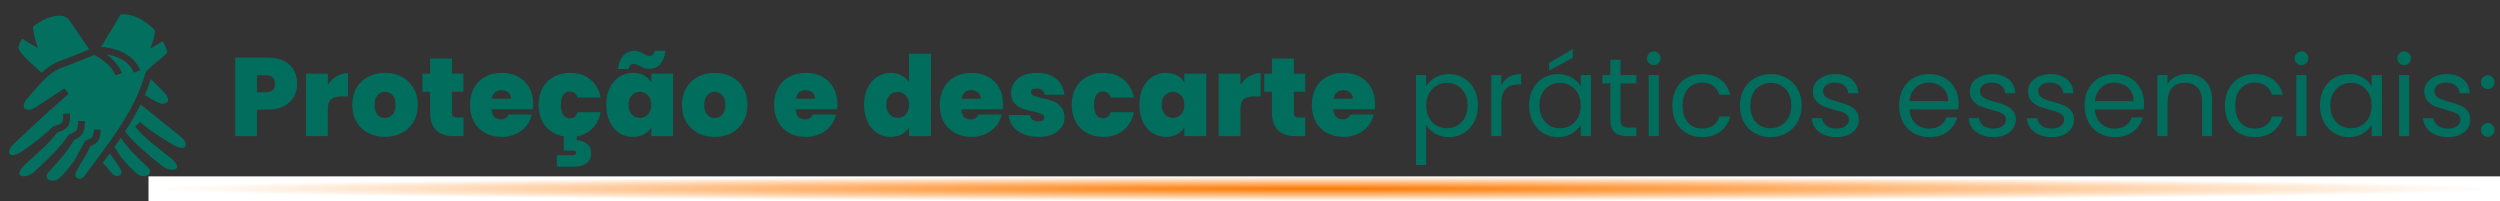
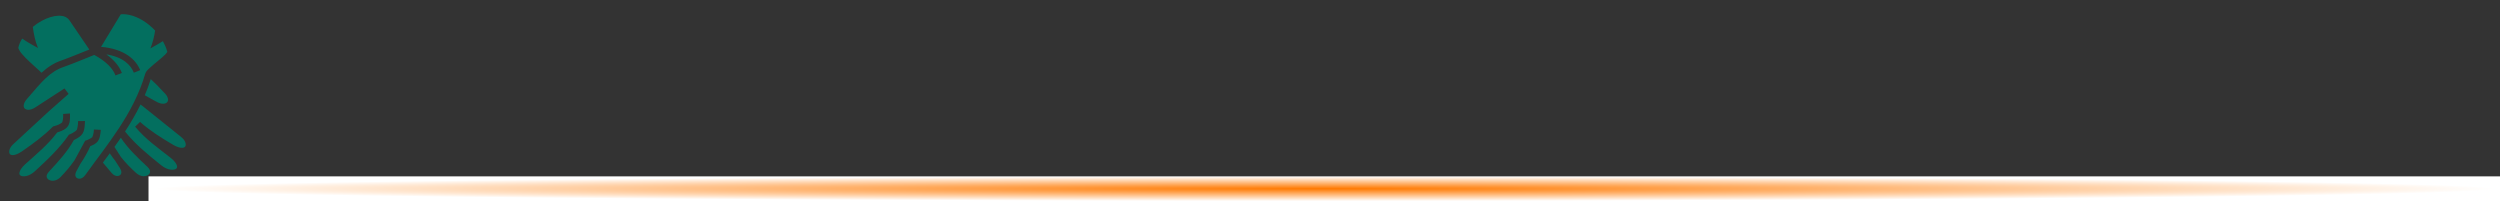
<svg xmlns="http://www.w3.org/2000/svg" width="808" height="65" viewBox="0 0 808 65" fill="none">
  <rect x="0" y="0" width="808" height="65" fill="#333333" stroke="none" />
-   <path d="M96.068 27.08C96.068 28.616 95.708 30.02 94.988 31.292C94.292 32.54 93.224 33.548 91.784 34.316C90.368 35.06 88.628 35.432 86.564 35.432H83.072V44H76.016V18.62H86.564C88.604 18.62 90.332 18.98 91.748 19.7C93.188 20.42 94.268 21.416 94.988 22.688C95.708 23.96 96.068 25.424 96.068 27.08ZM85.88 29.816C87.872 29.816 88.868 28.904 88.868 27.08C88.868 25.232 87.872 24.308 85.88 24.308H83.072V29.816H85.88ZM105.959 27.368C106.751 26.216 107.711 25.304 108.839 24.632C109.967 23.96 111.179 23.624 112.475 23.624V31.148H110.495C108.959 31.148 107.819 31.448 107.075 32.048C106.331 32.648 105.959 33.692 105.959 35.18V44H98.903V23.804H105.959V27.368ZM124.4 44.252C122.384 44.252 120.572 43.832 118.964 42.992C117.38 42.152 116.132 40.952 115.22 39.392C114.308 37.832 113.852 35.996 113.852 33.884C113.852 31.796 114.308 29.972 115.22 28.412C116.156 26.852 117.416 25.652 119 24.812C120.608 23.972 122.42 23.552 124.436 23.552C126.452 23.552 128.252 23.972 129.836 24.812C131.444 25.652 132.704 26.852 133.616 28.412C134.552 29.972 135.02 31.796 135.02 33.884C135.02 35.972 134.552 37.808 133.616 39.392C132.704 40.952 131.444 42.152 129.836 42.992C128.228 43.832 126.416 44.252 124.4 44.252ZM124.4 38.132C125.384 38.132 126.2 37.772 126.848 37.052C127.52 36.308 127.856 35.252 127.856 33.884C127.856 32.516 127.52 31.472 126.848 30.752C126.2 30.032 125.396 29.672 124.436 29.672C123.476 29.672 122.672 30.032 122.024 30.752C121.376 31.472 121.052 32.516 121.052 33.884C121.052 35.276 121.364 36.332 121.988 37.052C122.612 37.772 123.416 38.132 124.4 38.132ZM149.807 37.988V44H146.747C141.587 44 139.007 41.444 139.007 36.332V29.672H136.523V23.804H139.007V18.908H146.099V23.804H149.771V29.672H146.099V36.44C146.099 36.992 146.219 37.388 146.459 37.628C146.723 37.868 147.155 37.988 147.755 37.988H149.807ZM172.339 33.668C172.339 34.22 172.303 34.772 172.231 35.324H158.875C158.947 36.428 159.247 37.256 159.775 37.808C160.327 38.336 161.023 38.6 161.863 38.6C163.039 38.6 163.879 38.072 164.383 37.016H171.907C171.595 38.408 170.983 39.656 170.071 40.76C169.183 41.84 168.055 42.692 166.687 43.316C165.319 43.94 163.807 44.252 162.151 44.252C160.159 44.252 158.383 43.832 156.823 42.992C155.287 42.152 154.075 40.952 153.187 39.392C152.323 37.832 151.891 35.996 151.891 33.884C151.891 31.772 152.323 29.948 153.187 28.412C154.051 26.852 155.251 25.652 156.787 24.812C158.347 23.972 160.135 23.552 162.151 23.552C164.143 23.552 165.907 23.96 167.443 24.776C168.979 25.592 170.179 26.768 171.043 28.304C171.907 29.816 172.339 31.604 172.339 33.668ZM165.139 31.904C165.139 31.04 164.851 30.368 164.275 29.888C163.699 29.384 162.979 29.132 162.115 29.132C161.251 29.132 160.543 29.372 159.991 29.852C159.439 30.308 159.079 30.992 158.911 31.904H165.139ZM184.155 38.24C185.427 38.24 186.267 37.58 186.675 36.26H194.163C193.731 38.396 192.831 40.148 191.463 41.516C190.119 42.86 188.427 43.712 186.387 44.072V45.332C187.563 45.332 188.631 45.68 189.591 46.376C190.575 47.072 191.067 48.14 191.067 49.58C191.067 51.044 190.551 52.124 189.519 52.82C188.487 53.516 187.263 53.864 185.847 53.864H179.979V50.156H185.019C185.811 50.156 186.207 49.904 186.207 49.4C186.207 48.896 185.811 48.644 185.019 48.644H182.211V44.072C179.739 43.664 177.759 42.56 176.271 40.76C174.807 38.96 174.075 36.668 174.075 33.884C174.075 31.796 174.507 29.972 175.371 28.412C176.235 26.852 177.435 25.652 178.971 24.812C180.531 23.972 182.307 23.552 184.299 23.552C186.867 23.552 189.027 24.26 190.779 25.676C192.531 27.068 193.659 29.024 194.163 31.544H186.675C186.243 30.224 185.403 29.564 184.155 29.564C183.267 29.564 182.559 29.936 182.031 30.68C181.527 31.4 181.275 32.468 181.275 33.884C181.275 35.3 181.527 36.38 182.031 37.124C182.559 37.868 183.267 38.24 184.155 38.24ZM195.942 33.884C195.942 31.796 196.314 29.972 197.058 28.412C197.826 26.852 198.858 25.652 200.154 24.812C201.474 23.972 202.938 23.552 204.546 23.552C205.938 23.552 207.138 23.828 208.146 24.38C209.154 24.932 209.934 25.676 210.486 26.612V23.804H217.542V44H210.486V41.192C209.934 42.128 209.142 42.872 208.11 43.424C207.102 43.976 205.914 44.252 204.546 44.252C202.938 44.252 201.474 43.832 200.154 42.992C198.858 42.152 197.826 40.952 197.058 39.392C196.314 37.808 195.942 35.972 195.942 33.884ZM210.486 33.884C210.486 32.588 210.126 31.568 209.406 30.824C208.71 30.08 207.846 29.708 206.814 29.708C205.758 29.708 204.882 30.08 204.186 30.824C203.49 31.544 203.142 32.564 203.142 33.884C203.142 35.18 203.49 36.212 204.186 36.98C204.882 37.724 205.758 38.096 206.814 38.096C207.846 38.096 208.71 37.724 209.406 36.98C210.126 36.236 210.486 35.204 210.486 33.884ZM199.65 22.292C200.322 18.38 202.122 16.424 205.05 16.424C205.602 16.424 206.094 16.508 206.526 16.676C206.982 16.844 207.498 17.084 208.074 17.396C208.482 17.612 208.83 17.78 209.118 17.9C209.406 18.02 209.694 18.08 209.982 18.08C210.87 18.08 211.398 17.528 211.566 16.424H215.13C214.794 18.464 214.158 19.952 213.222 20.888C212.31 21.8 211.146 22.256 209.73 22.256C209.202 22.256 208.722 22.184 208.29 22.04C207.858 21.872 207.33 21.632 206.706 21.32C206.298 21.104 205.95 20.936 205.662 20.816C205.374 20.696 205.086 20.636 204.798 20.636C203.934 20.636 203.394 21.188 203.178 22.292H199.65ZM230.959 44.252C228.943 44.252 227.131 43.832 225.523 42.992C223.939 42.152 222.691 40.952 221.779 39.392C220.867 37.832 220.411 35.996 220.411 33.884C220.411 31.796 220.867 29.972 221.779 28.412C222.715 26.852 223.975 25.652 225.559 24.812C227.167 23.972 228.979 23.552 230.995 23.552C233.011 23.552 234.811 23.972 236.395 24.812C238.003 25.652 239.263 26.852 240.175 28.412C241.111 29.972 241.579 31.796 241.579 33.884C241.579 35.972 241.111 37.808 240.175 39.392C239.263 40.952 238.003 42.152 236.395 42.992C234.787 43.832 232.975 44.252 230.959 44.252ZM230.959 38.132C231.943 38.132 232.759 37.772 233.407 37.052C234.079 36.308 234.415 35.252 234.415 33.884C234.415 32.516 234.079 31.472 233.407 30.752C232.759 30.032 231.955 29.672 230.995 29.672C230.035 29.672 229.231 30.032 228.583 30.752C227.935 31.472 227.611 32.516 227.611 33.884C227.611 35.276 227.923 36.332 228.547 37.052C229.171 37.772 229.975 38.132 230.959 38.132ZM270.636 33.668C270.636 34.22 270.6 34.772 270.528 35.324H257.172C257.244 36.428 257.544 37.256 258.072 37.808C258.624 38.336 259.32 38.6 260.16 38.6C261.336 38.6 262.176 38.072 262.68 37.016H270.204C269.892 38.408 269.28 39.656 268.368 40.76C267.48 41.84 266.352 42.692 264.984 43.316C263.616 43.94 262.104 44.252 260.448 44.252C258.456 44.252 256.68 43.832 255.12 42.992C253.584 42.152 252.372 40.952 251.484 39.392C250.62 37.832 250.188 35.996 250.188 33.884C250.188 31.772 250.62 29.948 251.484 28.412C252.348 26.852 253.548 25.652 255.084 24.812C256.644 23.972 258.432 23.552 260.448 23.552C262.44 23.552 264.204 23.96 265.74 24.776C267.276 25.592 268.476 26.768 269.34 28.304C270.204 29.816 270.636 31.604 270.636 33.668ZM263.436 31.904C263.436 31.04 263.148 30.368 262.572 29.888C261.996 29.384 261.276 29.132 260.412 29.132C259.548 29.132 258.84 29.372 258.288 29.852C257.736 30.308 257.376 30.992 257.208 31.904H263.436ZM279.262 33.884C279.262 31.796 279.634 29.972 280.378 28.412C281.146 26.852 282.19 25.652 283.51 24.812C284.83 23.972 286.294 23.552 287.902 23.552C289.198 23.552 290.35 23.828 291.358 24.38C292.39 24.908 293.194 25.64 293.77 26.576V17.36H300.862V44H293.77V41.192C293.218 42.128 292.438 42.872 291.43 43.424C290.422 43.976 289.234 44.252 287.866 44.252C286.258 44.252 284.794 43.832 283.474 42.992C282.178 42.152 281.146 40.952 280.378 39.392C279.634 37.808 279.262 35.972 279.262 33.884ZM293.806 33.884C293.806 32.588 293.446 31.568 292.726 30.824C292.03 30.08 291.166 29.708 290.134 29.708C289.078 29.708 288.202 30.08 287.506 30.824C286.81 31.544 286.462 32.564 286.462 33.884C286.462 35.18 286.81 36.212 287.506 36.98C288.202 37.724 289.078 38.096 290.134 38.096C291.166 38.096 292.03 37.724 292.726 36.98C293.446 36.236 293.806 35.204 293.806 33.884ZM324.179 33.668C324.179 34.22 324.143 34.772 324.071 35.324H310.715C310.787 36.428 311.087 37.256 311.615 37.808C312.167 38.336 312.863 38.6 313.703 38.6C314.879 38.6 315.719 38.072 316.223 37.016H323.747C323.435 38.408 322.823 39.656 321.911 40.76C321.023 41.84 319.895 42.692 318.527 43.316C317.159 43.94 315.647 44.252 313.991 44.252C311.999 44.252 310.223 43.832 308.663 42.992C307.127 42.152 305.915 40.952 305.027 39.392C304.163 37.832 303.731 35.996 303.731 33.884C303.731 31.772 304.163 29.948 305.027 28.412C305.891 26.852 307.091 25.652 308.627 24.812C310.187 23.972 311.975 23.552 313.991 23.552C315.983 23.552 317.747 23.96 319.283 24.776C320.819 25.592 322.019 26.768 322.883 28.304C323.747 29.816 324.179 31.604 324.179 33.668ZM316.979 31.904C316.979 31.04 316.691 30.368 316.115 29.888C315.539 29.384 314.819 29.132 313.955 29.132C313.091 29.132 312.383 29.372 311.831 29.852C311.279 30.308 310.919 30.992 310.751 31.904H316.979ZM335.671 44.252C333.847 44.252 332.215 43.952 330.775 43.352C329.359 42.728 328.231 41.888 327.391 40.832C326.575 39.752 326.119 38.54 326.023 37.196H332.863C332.959 37.844 333.259 38.348 333.763 38.708C334.267 39.068 334.891 39.248 335.635 39.248C336.211 39.248 336.667 39.128 337.003 38.888C337.339 38.648 337.507 38.336 337.507 37.952C337.507 37.448 337.231 37.076 336.679 36.836C336.127 36.596 335.215 36.332 333.943 36.044C332.503 35.756 331.303 35.432 330.343 35.072C329.383 34.712 328.543 34.124 327.823 33.308C327.127 32.492 326.779 31.388 326.779 29.996C326.779 28.796 327.103 27.716 327.751 26.756C328.399 25.772 329.347 24.992 330.595 24.416C331.867 23.84 333.391 23.552 335.167 23.552C337.807 23.552 339.883 24.2 341.395 25.496C342.907 26.792 343.783 28.496 344.023 30.608H337.651C337.531 29.96 337.243 29.468 336.787 29.132C336.355 28.772 335.767 28.592 335.023 28.592C334.447 28.592 334.003 28.7 333.691 28.916C333.403 29.132 333.259 29.432 333.259 29.816C333.259 30.296 333.535 30.668 334.087 30.932C334.639 31.172 335.527 31.424 336.751 31.688C338.215 32 339.427 32.348 340.387 32.732C341.371 33.116 342.223 33.74 342.943 34.604C343.687 35.444 344.059 36.596 344.059 38.06C344.059 39.236 343.711 40.292 343.015 41.228C342.343 42.164 341.371 42.908 340.099 43.46C338.851 43.988 337.375 44.252 335.671 44.252ZM346.376 33.884C346.376 31.796 346.808 29.972 347.672 28.412C348.536 26.852 349.736 25.652 351.272 24.812C352.832 23.972 354.608 23.552 356.6 23.552C359.168 23.552 361.328 24.26 363.08 25.676C364.832 27.068 365.96 29.024 366.464 31.544H358.976C358.544 30.224 357.704 29.564 356.456 29.564C355.568 29.564 354.86 29.936 354.332 30.68C353.828 31.4 353.576 32.468 353.576 33.884C353.576 35.3 353.828 36.38 354.332 37.124C354.86 37.868 355.568 38.24 356.456 38.24C357.728 38.24 358.568 37.58 358.976 36.26H366.464C365.96 38.756 364.832 40.712 363.08 42.128C361.328 43.544 359.168 44.252 356.6 44.252C354.608 44.252 352.832 43.832 351.272 42.992C349.736 42.152 348.536 40.952 347.672 39.392C346.808 37.832 346.376 35.996 346.376 33.884ZM368.243 33.884C368.243 31.796 368.615 29.972 369.359 28.412C370.127 26.852 371.159 25.652 372.455 24.812C373.775 23.972 375.239 23.552 376.847 23.552C378.239 23.552 379.439 23.828 380.447 24.38C381.455 24.932 382.235 25.676 382.787 26.612V23.804H389.843V44H382.787V41.192C382.235 42.128 381.443 42.872 380.411 43.424C379.403 43.976 378.215 44.252 376.847 44.252C375.239 44.252 373.775 43.832 372.455 42.992C371.159 42.152 370.127 40.952 369.359 39.392C368.615 37.808 368.243 35.972 368.243 33.884ZM382.787 33.884C382.787 32.588 382.427 31.568 381.707 30.824C381.011 30.08 380.147 29.708 379.115 29.708C378.059 29.708 377.183 30.08 376.487 30.824C375.791 31.544 375.443 32.564 375.443 33.884C375.443 35.18 375.791 36.212 376.487 36.98C377.183 37.724 378.059 38.096 379.115 38.096C380.147 38.096 381.011 37.724 381.707 36.98C382.427 36.236 382.787 35.204 382.787 33.884ZM400.92 27.368C401.712 26.216 402.672 25.304 403.8 24.632C404.928 23.96 406.14 23.624 407.436 23.624V31.148H405.456C403.92 31.148 402.78 31.448 402.036 32.048C401.292 32.648 400.92 33.692 400.92 35.18V44H393.864V23.804H400.92V27.368ZM421.881 37.988V44H418.821C413.661 44 411.081 41.444 411.081 36.332V29.672H408.597V23.804H411.081V18.908H418.173V23.804H421.845V29.672H418.173V36.44C418.173 36.992 418.293 37.388 418.533 37.628C418.797 37.868 419.229 37.988 419.829 37.988H421.881ZM444.414 33.668C444.414 34.22 444.378 34.772 444.306 35.324H430.95C431.022 36.428 431.322 37.256 431.85 37.808C432.402 38.336 433.098 38.6 433.938 38.6C435.114 38.6 435.954 38.072 436.458 37.016H443.982C443.67 38.408 443.058 39.656 442.146 40.76C441.258 41.84 440.13 42.692 438.762 43.316C437.394 43.94 435.882 44.252 434.226 44.252C432.234 44.252 430.458 43.832 428.898 42.992C427.362 42.152 426.15 40.952 425.262 39.392C424.398 37.832 423.966 35.996 423.966 33.884C423.966 31.772 424.398 29.948 425.262 28.412C426.126 26.852 427.326 25.652 428.862 24.812C430.422 23.972 432.21 23.552 434.226 23.552C436.218 23.552 437.982 23.96 439.518 24.776C441.054 25.592 442.254 26.768 443.118 28.304C443.982 29.816 444.414 31.604 444.414 33.668ZM437.214 31.904C437.214 31.04 436.926 30.368 436.35 29.888C435.774 29.384 435.054 29.132 434.19 29.132C433.326 29.132 432.618 29.372 432.066 29.852C431.514 30.308 431.154 30.992 430.986 31.904H437.214ZM460.931 27.908C461.579 26.78 462.539 25.844 463.811 25.1C465.107 24.332 466.607 23.948 468.311 23.948C470.063 23.948 471.647 24.368 473.063 25.208C474.503 26.048 475.631 27.236 476.447 28.772C477.263 30.284 477.671 32.048 477.671 34.064C477.671 36.056 477.263 37.832 476.447 39.392C475.631 40.952 474.503 42.164 473.063 43.028C471.647 43.892 470.063 44.324 468.311 44.324C466.631 44.324 465.143 43.952 463.847 43.208C462.575 42.44 461.603 41.492 460.931 40.364V53.36H457.655V24.272H460.931V27.908ZM474.323 34.064C474.323 32.576 474.023 31.28 473.423 30.176C472.823 29.072 472.007 28.232 470.975 27.656C469.967 27.08 468.851 26.792 467.627 26.792C466.427 26.792 465.311 27.092 464.279 27.692C463.271 28.268 462.455 29.12 461.831 30.248C461.231 31.352 460.931 32.636 460.931 34.1C460.931 35.588 461.231 36.896 461.831 38.024C462.455 39.128 463.271 39.98 464.279 40.58C465.311 41.156 466.427 41.444 467.627 41.444C468.851 41.444 469.967 41.156 470.975 40.58C472.007 39.98 472.823 39.128 473.423 38.024C474.023 36.896 474.323 35.576 474.323 34.064ZM485.259 27.476C485.835 26.348 486.651 25.472 487.707 24.848C488.787 24.224 490.095 23.912 491.631 23.912V27.296H490.767C487.095 27.296 485.259 29.288 485.259 33.272V44H481.983V24.272H485.259V27.476ZM494.189 34.064C494.189 32.048 494.597 30.284 495.413 28.772C496.229 27.236 497.345 26.048 498.761 25.208C500.201 24.368 501.797 23.948 503.549 23.948C505.277 23.948 506.777 24.32 508.049 25.064C509.321 25.808 510.269 26.744 510.893 27.872V24.272H514.205V44H510.893V40.328C510.245 41.48 509.273 42.44 507.977 43.208C506.705 43.952 505.217 44.324 503.513 44.324C501.761 44.324 500.177 43.892 498.761 43.028C497.345 42.164 496.229 40.952 495.413 39.392C494.597 37.832 494.189 36.056 494.189 34.064ZM510.893 34.1C510.893 32.612 510.593 31.316 509.993 30.212C509.393 29.108 508.577 28.268 507.545 27.692C506.537 27.092 505.421 26.792 504.197 26.792C502.973 26.792 501.857 27.08 500.849 27.656C499.841 28.232 499.037 29.072 498.437 30.176C497.837 31.28 497.537 32.576 497.537 34.064C497.537 35.576 497.837 36.896 498.437 38.024C499.037 39.128 499.841 39.98 500.849 40.58C501.857 41.156 502.973 41.444 504.197 41.444C505.421 41.444 506.537 41.156 507.545 40.58C508.577 39.98 509.393 39.128 509.993 38.024C510.593 36.896 510.893 35.588 510.893 34.1ZM508.337 18.692L500.669 22.796V20.348L508.337 15.848V18.692ZM523.737 26.972V38.6C523.737 39.56 523.941 40.244 524.349 40.652C524.757 41.036 525.465 41.228 526.473 41.228H528.885V44H525.933C524.109 44 522.741 43.58 521.829 42.74C520.917 41.9 520.461 40.52 520.461 38.6V26.972H517.905V24.272H520.461V19.304H523.737V24.272H528.885V26.972H523.737ZM534.546 21.068C533.922 21.068 533.394 20.852 532.962 20.42C532.53 19.988 532.314 19.46 532.314 18.836C532.314 18.212 532.53 17.684 532.962 17.252C533.394 16.82 533.922 16.604 534.546 16.604C535.146 16.604 535.65 16.82 536.058 17.252C536.49 17.684 536.706 18.212 536.706 18.836C536.706 19.46 536.49 19.988 536.058 20.42C535.65 20.852 535.146 21.068 534.546 21.068ZM536.13 24.272V44H532.854V24.272H536.13ZM540.489 34.1C540.489 32.06 540.897 30.284 541.713 28.772C542.529 27.236 543.657 26.048 545.097 25.208C546.561 24.368 548.229 23.948 550.101 23.948C552.525 23.948 554.517 24.536 556.077 25.712C557.661 26.888 558.705 28.52 559.209 30.608H555.681C555.345 29.408 554.685 28.46 553.701 27.764C552.741 27.068 551.541 26.72 550.101 26.72C548.229 26.72 546.717 27.368 545.565 28.664C544.413 29.936 543.837 31.748 543.837 34.1C543.837 36.476 544.413 38.312 545.565 39.608C546.717 40.904 548.229 41.552 550.101 41.552C551.541 41.552 552.741 41.216 553.701 40.544C554.661 39.872 555.321 38.912 555.681 37.664H559.209C558.681 39.68 557.625 41.3 556.041 42.524C554.457 43.724 552.477 44.324 550.101 44.324C548.229 44.324 546.561 43.904 545.097 43.064C543.657 42.224 542.529 41.036 541.713 39.5C540.897 37.964 540.489 36.164 540.489 34.1ZM572.185 44.324C570.337 44.324 568.657 43.904 567.145 43.064C565.657 42.224 564.481 41.036 563.617 39.5C562.777 37.94 562.357 36.14 562.357 34.1C562.357 32.084 562.789 30.308 563.653 28.772C564.541 27.212 565.741 26.024 567.253 25.208C568.765 24.368 570.457 23.948 572.329 23.948C574.201 23.948 575.893 24.368 577.405 25.208C578.917 26.024 580.105 27.2 580.969 28.736C581.857 30.272 582.301 32.06 582.301 34.1C582.301 36.14 581.845 37.94 580.933 39.5C580.045 41.036 578.833 42.224 577.297 43.064C575.761 43.904 574.057 44.324 572.185 44.324ZM572.185 41.444C573.361 41.444 574.465 41.168 575.497 40.616C576.529 40.064 577.357 39.236 577.981 38.132C578.629 37.028 578.953 35.684 578.953 34.1C578.953 32.516 578.641 31.172 578.017 30.068C577.393 28.964 576.577 28.148 575.569 27.62C574.561 27.068 573.469 26.792 572.293 26.792C571.093 26.792 569.989 27.068 568.981 27.62C567.997 28.148 567.205 28.964 566.605 30.068C566.005 31.172 565.705 32.516 565.705 34.1C565.705 35.708 565.993 37.064 566.569 38.168C567.169 39.272 567.961 40.1 568.945 40.652C569.929 41.18 571.009 41.444 572.185 41.444ZM593.592 44.324C592.08 44.324 590.724 44.072 589.524 43.568C588.324 43.04 587.376 42.32 586.68 41.408C585.984 40.472 585.6 39.404 585.528 38.204H588.912C589.008 39.188 589.464 39.992 590.28 40.616C591.12 41.24 592.212 41.552 593.556 41.552C594.804 41.552 595.788 41.276 596.508 40.724C597.228 40.172 597.588 39.476 597.588 38.636C597.588 37.772 597.204 37.136 596.436 36.728C595.668 36.296 594.48 35.876 592.872 35.468C591.408 35.084 590.208 34.7 589.272 34.316C588.36 33.908 587.568 33.32 586.896 32.552C586.248 31.76 585.924 30.728 585.924 29.456C585.924 28.448 586.224 27.524 586.824 26.684C587.424 25.844 588.276 25.184 589.38 24.704C590.484 24.2 591.744 23.948 593.16 23.948C595.344 23.948 597.108 24.5 598.452 25.604C599.796 26.708 600.516 28.22 600.612 30.14H597.336C597.264 29.108 596.844 28.28 596.076 27.656C595.332 27.032 594.324 26.72 593.052 26.72C591.876 26.72 590.94 26.972 590.244 27.476C589.548 27.98 589.2 28.64 589.2 29.456C589.2 30.104 589.404 30.644 589.812 31.076C590.244 31.484 590.772 31.82 591.396 32.084C592.044 32.324 592.932 32.6 594.06 32.912C595.476 33.296 596.628 33.68 597.516 34.064C598.404 34.424 599.16 34.976 599.784 35.72C600.432 36.464 600.768 37.436 600.792 38.636C600.792 39.716 600.492 40.688 599.892 41.552C599.292 42.416 598.44 43.1 597.336 43.604C596.256 44.084 595.008 44.324 593.592 44.324ZM633.014 33.38C633.014 34.004 632.978 34.664 632.906 35.36H617.138C617.258 37.304 617.918 38.828 619.118 39.932C620.342 41.012 621.818 41.552 623.546 41.552C624.962 41.552 626.138 41.228 627.074 40.58C628.034 39.908 628.706 39.02 629.09 37.916H632.618C632.09 39.812 631.034 41.36 629.45 42.56C627.866 43.736 625.898 44.324 623.546 44.324C621.674 44.324 619.994 43.904 618.506 43.064C617.042 42.224 615.89 41.036 615.05 39.5C614.21 37.94 613.79 36.14 613.79 34.1C613.79 32.06 614.198 30.272 615.014 28.736C615.83 27.2 616.97 26.024 618.434 25.208C619.922 24.368 621.626 23.948 623.546 23.948C625.418 23.948 627.074 24.356 628.514 25.172C629.954 25.988 631.058 27.116 631.826 28.556C632.618 29.972 633.014 31.58 633.014 33.38ZM629.63 32.696C629.63 31.448 629.354 30.38 628.802 29.492C628.25 28.58 627.494 27.896 626.534 27.44C625.598 26.96 624.554 26.72 623.402 26.72C621.746 26.72 620.33 27.248 619.154 28.304C618.002 29.36 617.342 30.824 617.174 32.696H629.63ZM644.322 44.324C642.81 44.324 641.454 44.072 640.254 43.568C639.054 43.04 638.106 42.32 637.41 41.408C636.714 40.472 636.33 39.404 636.258 38.204H639.642C639.738 39.188 640.194 39.992 641.01 40.616C641.85 41.24 642.942 41.552 644.286 41.552C645.534 41.552 646.518 41.276 647.238 40.724C647.958 40.172 648.318 39.476 648.318 38.636C648.318 37.772 647.934 37.136 647.166 36.728C646.398 36.296 645.21 35.876 643.602 35.468C642.138 35.084 640.938 34.7 640.002 34.316C639.09 33.908 638.298 33.32 637.626 32.552C636.978 31.76 636.654 30.728 636.654 29.456C636.654 28.448 636.954 27.524 637.554 26.684C638.154 25.844 639.006 25.184 640.11 24.704C641.214 24.2 642.474 23.948 643.89 23.948C646.074 23.948 647.838 24.5 649.182 25.604C650.526 26.708 651.246 28.22 651.342 30.14H648.066C647.994 29.108 647.574 28.28 646.806 27.656C646.062 27.032 645.054 26.72 643.782 26.72C642.606 26.72 641.67 26.972 640.974 27.476C640.278 27.98 639.93 28.64 639.93 29.456C639.93 30.104 640.134 30.644 640.542 31.076C640.974 31.484 641.502 31.82 642.126 32.084C642.774 32.324 643.662 32.6 644.79 32.912C646.206 33.296 647.358 33.68 648.246 34.064C649.134 34.424 649.89 34.976 650.514 35.72C651.162 36.464 651.498 37.436 651.522 38.636C651.522 39.716 651.222 40.688 650.622 41.552C650.022 42.416 649.17 43.1 648.066 43.604C646.986 44.084 645.738 44.324 644.322 44.324ZM663.131 44.324C661.619 44.324 660.263 44.072 659.063 43.568C657.863 43.04 656.915 42.32 656.219 41.408C655.523 40.472 655.139 39.404 655.067 38.204H658.451C658.547 39.188 659.003 39.992 659.819 40.616C660.659 41.24 661.751 41.552 663.095 41.552C664.343 41.552 665.327 41.276 666.047 40.724C666.767 40.172 667.127 39.476 667.127 38.636C667.127 37.772 666.743 37.136 665.975 36.728C665.207 36.296 664.019 35.876 662.411 35.468C660.947 35.084 659.747 34.7 658.811 34.316C657.899 33.908 657.107 33.32 656.435 32.552C655.787 31.76 655.463 30.728 655.463 29.456C655.463 28.448 655.763 27.524 656.363 26.684C656.963 25.844 657.815 25.184 658.919 24.704C660.023 24.2 661.283 23.948 662.699 23.948C664.883 23.948 666.647 24.5 667.991 25.604C669.335 26.708 670.055 28.22 670.151 30.14H666.875C666.803 29.108 666.383 28.28 665.615 27.656C664.871 27.032 663.863 26.72 662.591 26.72C661.415 26.72 660.479 26.972 659.783 27.476C659.087 27.98 658.739 28.64 658.739 29.456C658.739 30.104 658.943 30.644 659.351 31.076C659.783 31.484 660.311 31.82 660.935 32.084C661.583 32.324 662.471 32.6 663.599 32.912C665.015 33.296 666.167 33.68 667.055 34.064C667.943 34.424 668.699 34.976 669.323 35.72C669.971 36.464 670.307 37.436 670.331 38.636C670.331 39.716 670.031 40.688 669.431 41.552C668.831 42.416 667.979 43.1 666.875 43.604C665.795 44.084 664.547 44.324 663.131 44.324ZM692.956 33.38C692.956 34.004 692.92 34.664 692.848 35.36H677.08C677.2 37.304 677.86 38.828 679.06 39.932C680.284 41.012 681.76 41.552 683.488 41.552C684.904 41.552 686.08 41.228 687.016 40.58C687.976 39.908 688.648 39.02 689.032 37.916H692.56C692.032 39.812 690.976 41.36 689.392 42.56C687.808 43.736 685.84 44.324 683.488 44.324C681.616 44.324 679.936 43.904 678.448 43.064C676.984 42.224 675.832 41.036 674.992 39.5C674.152 37.94 673.732 36.14 673.732 34.1C673.732 32.06 674.14 30.272 674.956 28.736C675.772 27.2 676.912 26.024 678.376 25.208C679.864 24.368 681.568 23.948 683.488 23.948C685.36 23.948 687.016 24.356 688.456 25.172C689.896 25.988 691 27.116 691.768 28.556C692.56 29.972 692.956 31.58 692.956 33.38ZM689.572 32.696C689.572 31.448 689.296 30.38 688.744 29.492C688.192 28.58 687.436 27.896 686.476 27.44C685.54 26.96 684.496 26.72 683.344 26.72C681.688 26.72 680.272 27.248 679.096 28.304C677.944 29.36 677.284 30.824 677.116 32.696H689.572ZM706.892 23.912C709.292 23.912 711.236 24.644 712.724 26.108C714.212 27.548 714.956 29.636 714.956 32.372V44H711.716V32.84C711.716 30.872 711.224 29.372 710.24 28.34C709.256 27.284 707.912 26.756 706.208 26.756C704.48 26.756 703.1 27.296 702.068 28.376C701.06 29.456 700.556 31.028 700.556 33.092V44H697.28V24.272H700.556V27.08C701.204 26.072 702.08 25.292 703.184 24.74C704.312 24.188 705.548 23.912 706.892 23.912ZM719.083 34.1C719.083 32.06 719.491 30.284 720.307 28.772C721.123 27.236 722.251 26.048 723.691 25.208C725.155 24.368 726.823 23.948 728.695 23.948C731.119 23.948 733.111 24.536 734.671 25.712C736.255 26.888 737.299 28.52 737.803 30.608H734.275C733.939 29.408 733.279 28.46 732.295 27.764C731.335 27.068 730.135 26.72 728.695 26.72C726.823 26.72 725.311 27.368 724.159 28.664C723.007 29.936 722.431 31.748 722.431 34.1C722.431 36.476 723.007 38.312 724.159 39.608C725.311 40.904 726.823 41.552 728.695 41.552C730.135 41.552 731.335 41.216 732.295 40.544C733.255 39.872 733.915 38.912 734.275 37.664H737.803C737.275 39.68 736.219 41.3 734.635 42.524C733.051 43.724 731.071 44.324 728.695 44.324C726.823 44.324 725.155 43.904 723.691 43.064C722.251 42.224 721.123 41.036 720.307 39.5C719.491 37.964 719.083 36.164 719.083 34.1ZM743.866 21.068C743.242 21.068 742.714 20.852 742.282 20.42C741.85 19.988 741.634 19.46 741.634 18.836C741.634 18.212 741.85 17.684 742.282 17.252C742.714 16.82 743.242 16.604 743.866 16.604C744.466 16.604 744.97 16.82 745.378 17.252C745.81 17.684 746.026 18.212 746.026 18.836C746.026 19.46 745.81 19.988 745.378 20.42C744.97 20.852 744.466 21.068 743.866 21.068ZM745.45 24.272V44H742.174V24.272H745.45ZM749.81 34.064C749.81 32.048 750.218 30.284 751.034 28.772C751.85 27.236 752.966 26.048 754.382 25.208C755.822 24.368 757.418 23.948 759.17 23.948C760.898 23.948 762.398 24.32 763.67 25.064C764.942 25.808 765.89 26.744 766.514 27.872V24.272H769.826V44H766.514V40.328C765.866 41.48 764.894 42.44 763.598 43.208C762.326 43.952 760.838 44.324 759.134 44.324C757.382 44.324 755.798 43.892 754.382 43.028C752.966 42.164 751.85 40.952 751.034 39.392C750.218 37.832 749.81 36.056 749.81 34.064ZM766.514 34.1C766.514 32.612 766.214 31.316 765.614 30.212C765.014 29.108 764.198 28.268 763.166 27.692C762.158 27.092 761.042 26.792 759.818 26.792C758.594 26.792 757.478 27.08 756.47 27.656C755.462 28.232 754.658 29.072 754.058 30.176C753.458 31.28 753.158 32.576 753.158 34.064C753.158 35.576 753.458 36.896 754.058 38.024C754.658 39.128 755.462 39.98 756.47 40.58C757.478 41.156 758.594 41.444 759.818 41.444C761.042 41.444 762.158 41.156 763.166 40.58C764.198 39.98 765.014 39.128 765.614 38.024C766.214 36.896 766.514 35.588 766.514 34.1ZM777.054 21.068C776.43 21.068 775.902 20.852 775.47 20.42C775.038 19.988 774.822 19.46 774.822 18.836C774.822 18.212 775.038 17.684 775.47 17.252C775.902 16.82 776.43 16.604 777.054 16.604C777.654 16.604 778.158 16.82 778.566 17.252C778.998 17.684 779.214 18.212 779.214 18.836C779.214 19.46 778.998 19.988 778.566 20.42C778.158 20.852 777.654 21.068 777.054 21.068ZM778.638 24.272V44H775.362V24.272H778.638ZM791.205 44.324C789.693 44.324 788.337 44.072 787.137 43.568C785.937 43.04 784.989 42.32 784.293 41.408C783.597 40.472 783.213 39.404 783.141 38.204H786.525C786.621 39.188 787.077 39.992 787.893 40.616C788.733 41.24 789.825 41.552 791.169 41.552C792.417 41.552 793.401 41.276 794.121 40.724C794.841 40.172 795.201 39.476 795.201 38.636C795.201 37.772 794.817 37.136 794.049 36.728C793.281 36.296 792.093 35.876 790.485 35.468C789.021 35.084 787.821 34.7 786.885 34.316C785.973 33.908 785.181 33.32 784.509 32.552C783.861 31.76 783.537 30.728 783.537 29.456C783.537 28.448 783.837 27.524 784.437 26.684C785.037 25.844 785.889 25.184 786.993 24.704C788.097 24.2 789.357 23.948 790.773 23.948C792.957 23.948 794.721 24.5 796.065 25.604C797.409 26.708 798.129 28.22 798.225 30.14H794.949C794.877 29.108 794.457 28.28 793.689 27.656C792.945 27.032 791.937 26.72 790.665 26.72C789.489 26.72 788.553 26.972 787.857 27.476C787.161 27.98 786.813 28.64 786.813 29.456C786.813 30.104 787.017 30.644 787.425 31.076C787.857 31.484 788.385 31.82 789.009 32.084C789.657 32.324 790.545 32.6 791.673 32.912C793.089 33.296 794.241 33.68 795.129 34.064C796.017 34.424 796.773 34.976 797.397 35.72C798.045 36.464 798.381 37.436 798.405 38.636C798.405 39.716 798.105 40.688 797.505 41.552C796.905 42.416 796.053 43.1 794.949 43.604C793.869 44.084 792.621 44.324 791.205 44.324ZM804.074 44.216C803.45 44.216 802.922 44 802.49 43.568C802.058 43.136 801.842 42.608 801.842 41.984C801.842 41.36 802.058 40.832 802.49 40.4C802.922 39.968 803.45 39.752 804.074 39.752C804.674 39.752 805.178 39.968 805.586 40.4C806.018 40.832 806.234 41.36 806.234 41.984C806.234 42.608 806.018 43.136 805.586 43.568C805.178 44 804.674 44.216 804.074 44.216ZM804.074 28.808C803.45 28.808 802.922 28.592 802.49 28.16C802.058 27.728 801.842 27.2 801.842 26.576C801.842 25.952 802.058 25.424 802.49 24.992C802.922 24.56 803.45 24.344 804.074 24.344C804.674 24.344 805.178 24.56 805.586 24.992C806.018 25.424 806.234 25.952 806.234 26.576C806.234 27.2 806.018 27.728 805.586 28.16C805.178 28.592 804.674 28.808 804.074 28.808Z" fill="#016D5D" />
  <rect x="48" y="57" width="760" height="8" fill="url(#paint0_radial_1485_356)" />
  <path d="M39.685 4.582C39.463 4.582 39.249 4.611 39.032 4.628L32.664 15.139C40.217 15.794 43.957 19.262 45.314 22.677L43.256 23.495C42.308 21.109 39.939 18.471 34.358 17.567C36.716 19.254 38.485 21.206 39.394 23.584L37.325 24.375C36.357 21.844 33.987 19.687 30.467 17.75C29.229 18.257 22.886 20.848 20.69 21.591C16.12 23.139 13.63 26.278 8.88 31.792L8.864 31.81L8.847 31.828C8.077 32.647 7.753 33.385 7.678 33.923C7.604 34.462 7.738 34.797 7.975 35.047C8.448 35.547 9.719 35.864 11.601 34.588L11.61 34.581L20.844 28.58L22.179 30.34L15.848 35.915L4.269 46.616C2.802 47.972 2.825 49.291 3.168 49.746C3.34 49.974 3.599 50.148 4.224 50.12C4.85 50.092 5.817 49.789 7.027 48.96C10.686 46.454 14.095 43.95 17.087 40.929L17.08 40.902L17.125 40.891C17.146 40.87 17.168 40.849 17.189 40.827L17.232 40.863C17.652 40.753 18.066 40.622 18.473 40.471C19.213 40.195 20.004 39.691 20.098 39.563C20.137 39.509 20.365 38.74 20.404 38.068C20.443 37.396 20.405 36.825 20.405 36.825L22.614 36.673C22.614 36.673 22.663 37.367 22.615 38.196C22.567 39.024 22.535 39.99 21.88 40.878C21.171 41.839 20.134 42.215 19.248 42.546C18.991 42.641 18.731 42.729 18.469 42.81C15.47 46.831 11.661 49.894 8.138 53.085C6.92 54.189 6.415 55.139 6.303 55.722C6.191 56.306 6.319 56.511 6.621 56.729C7.224 57.165 9.225 57.236 11.297 55.327C15.359 51.584 19.322 47.866 22.351 43.426L22.451 43.486C22.629 43.409 22.969 43.257 23.431 43.005C24.042 42.671 24.706 42.142 24.795 42.008C24.879 41.881 25.106 41.075 25.174 40.392C25.243 39.709 25.238 39.136 25.238 39.136L27.452 39.112C27.452 39.112 27.46 39.794 27.378 40.612C27.297 41.43 27.21 42.372 26.64 43.232C26.066 44.098 25.222 44.551 24.492 44.949C24.269 45.071 24.064 45.174 23.874 45.267C21.847 48.947 18.933 52.136 15.83 55.474C15.167 56.187 15.045 56.73 15.084 57.112C15.124 57.494 15.335 57.822 15.751 58.08C16.583 58.597 18.167 58.678 19.619 57.18C21.293 55.452 22.81 53.646 24.131 51.73C25.275 49.642 26.438 47.535 27.547 45.43L27.618 45.464C27.726 45.428 28.099 45.304 28.586 45.089C29.15 44.84 29.768 44.411 29.823 44.339C29.877 44.27 30.14 43.569 30.241 42.965C30.303 42.596 30.347 42.224 30.372 41.851L32.584 41.972C32.584 41.972 32.55 42.594 32.425 43.333C32.301 44.072 32.174 44.924 31.572 45.698C30.969 46.474 30.171 46.81 29.482 47.115C29.377 47.161 29.28 47.2 29.181 47.241C28.302 49.234 27.24 51.105 26.028 52.877C25.588 53.679 25.139 54.492 24.718 55.276C24.33 55.998 24.306 56.52 24.393 56.872C24.481 57.224 24.678 57.452 24.975 57.603C25.569 57.904 26.622 57.871 27.575 56.543C34.643 46.7 43.143 36.821 46.907 23.937C47.183 22.992 47.785 22.527 48.506 21.858C49.226 21.19 50.103 20.472 50.963 19.76C51.823 19.047 52.666 18.34 53.28 17.743C53.687 17.347 53.947 16.959 54.074 16.782C53.774 15.609 53.282 14.435 52.643 13.305C51.279 14.181 49.796 14.987 48.608 15.638C49.367 13.804 49.829 11.871 50.133 9.886C49.495 9.195 48.807 8.552 48.074 7.963C45.461 5.864 42.409 4.579 39.685 4.582ZM19.212 5.073C19.114 5.072 19.017 5.072 18.919 5.075C17.325 5.112 15.375 5.716 13.495 6.733C12.488 7.277 11.51 7.942 10.608 8.683C10.906 11.051 11.387 13.357 12.285 15.524C10.776 14.697 8.793 13.62 7.18 12.467C6.54 13.476 6.097 14.501 5.925 15.476C5.999 15.818 6.36 16.546 7.025 17.354C7.751 18.235 8.756 19.22 9.788 20.174C10.82 21.127 11.878 22.053 12.742 22.868C12.988 23.1 13.216 23.307 13.428 23.509C15.376 21.709 17.385 20.372 19.98 19.493C21.704 18.91 26.899 16.807 28.864 16.009L22.443 6.57C21.713 5.549 20.654 5.096 19.212 5.073ZM48.725 25.572C48.161 27.368 47.512 29.105 46.795 30.789L50.397 32.786L50.406 32.792C52.372 33.934 53.618 33.529 54.056 32.996C54.274 32.73 54.384 32.387 54.273 31.855C54.161 31.323 53.786 30.609 52.961 29.846L52.925 29.813L52.892 29.777C51.379 28.109 50.004 26.729 48.725 25.572ZM45.426 33.774C43.927 36.836 42.22 39.728 40.411 42.498C43.725 46.652 47.893 50.047 52.159 53.459C54.359 55.218 56.35 55.008 56.921 54.531C57.207 54.292 57.321 54.079 57.168 53.504C57.016 52.93 56.446 52.018 55.153 51.002C51.243 47.929 47.029 45.019 43.679 40.939L45.268 39.407C48.491 42.255 52.105 44.539 55.973 46.809C57.238 47.551 58.224 47.786 58.85 47.771C59.476 47.755 59.722 47.563 59.878 47.324C60.188 46.846 60.119 45.529 58.56 44.278L46.263 34.413L45.426 33.774ZM39.056 44.525C38.379 45.515 37.69 46.498 36.99 47.472C37.693 48.574 38.402 49.673 39.105 50.767C40.556 52.587 42.196 54.283 43.986 55.889C45.539 57.283 47.114 57.09 47.908 56.517C48.304 56.23 48.493 55.889 48.506 55.504C48.518 55.12 48.358 54.588 47.647 53.922C44.389 50.876 41.322 47.958 39.056 44.525ZM35.48 49.549C34.743 50.554 34.002 51.556 33.258 52.556C34.187 53.643 35.106 54.726 36.005 55.81C37.049 57.068 38.102 57.027 38.673 56.685C38.958 56.514 39.14 56.272 39.203 55.915C39.265 55.558 39.205 55.039 38.767 54.346C38.292 53.593 37.786 52.813 37.291 52.043C36.653 51.237 36.049 50.406 35.48 49.549Z" fill="#036F5F" />
  <defs>
    <radialGradient id="paint0_radial_1485_356" cx="0" cy="0" r="1" gradientUnits="userSpaceOnUse" gradientTransform="translate(428 61) rotate(90) scale(4 380)">
      <stop stop-color="#FF7900" />
      <stop offset="1" stop-color="white" />
    </radialGradient>
  </defs>
</svg>